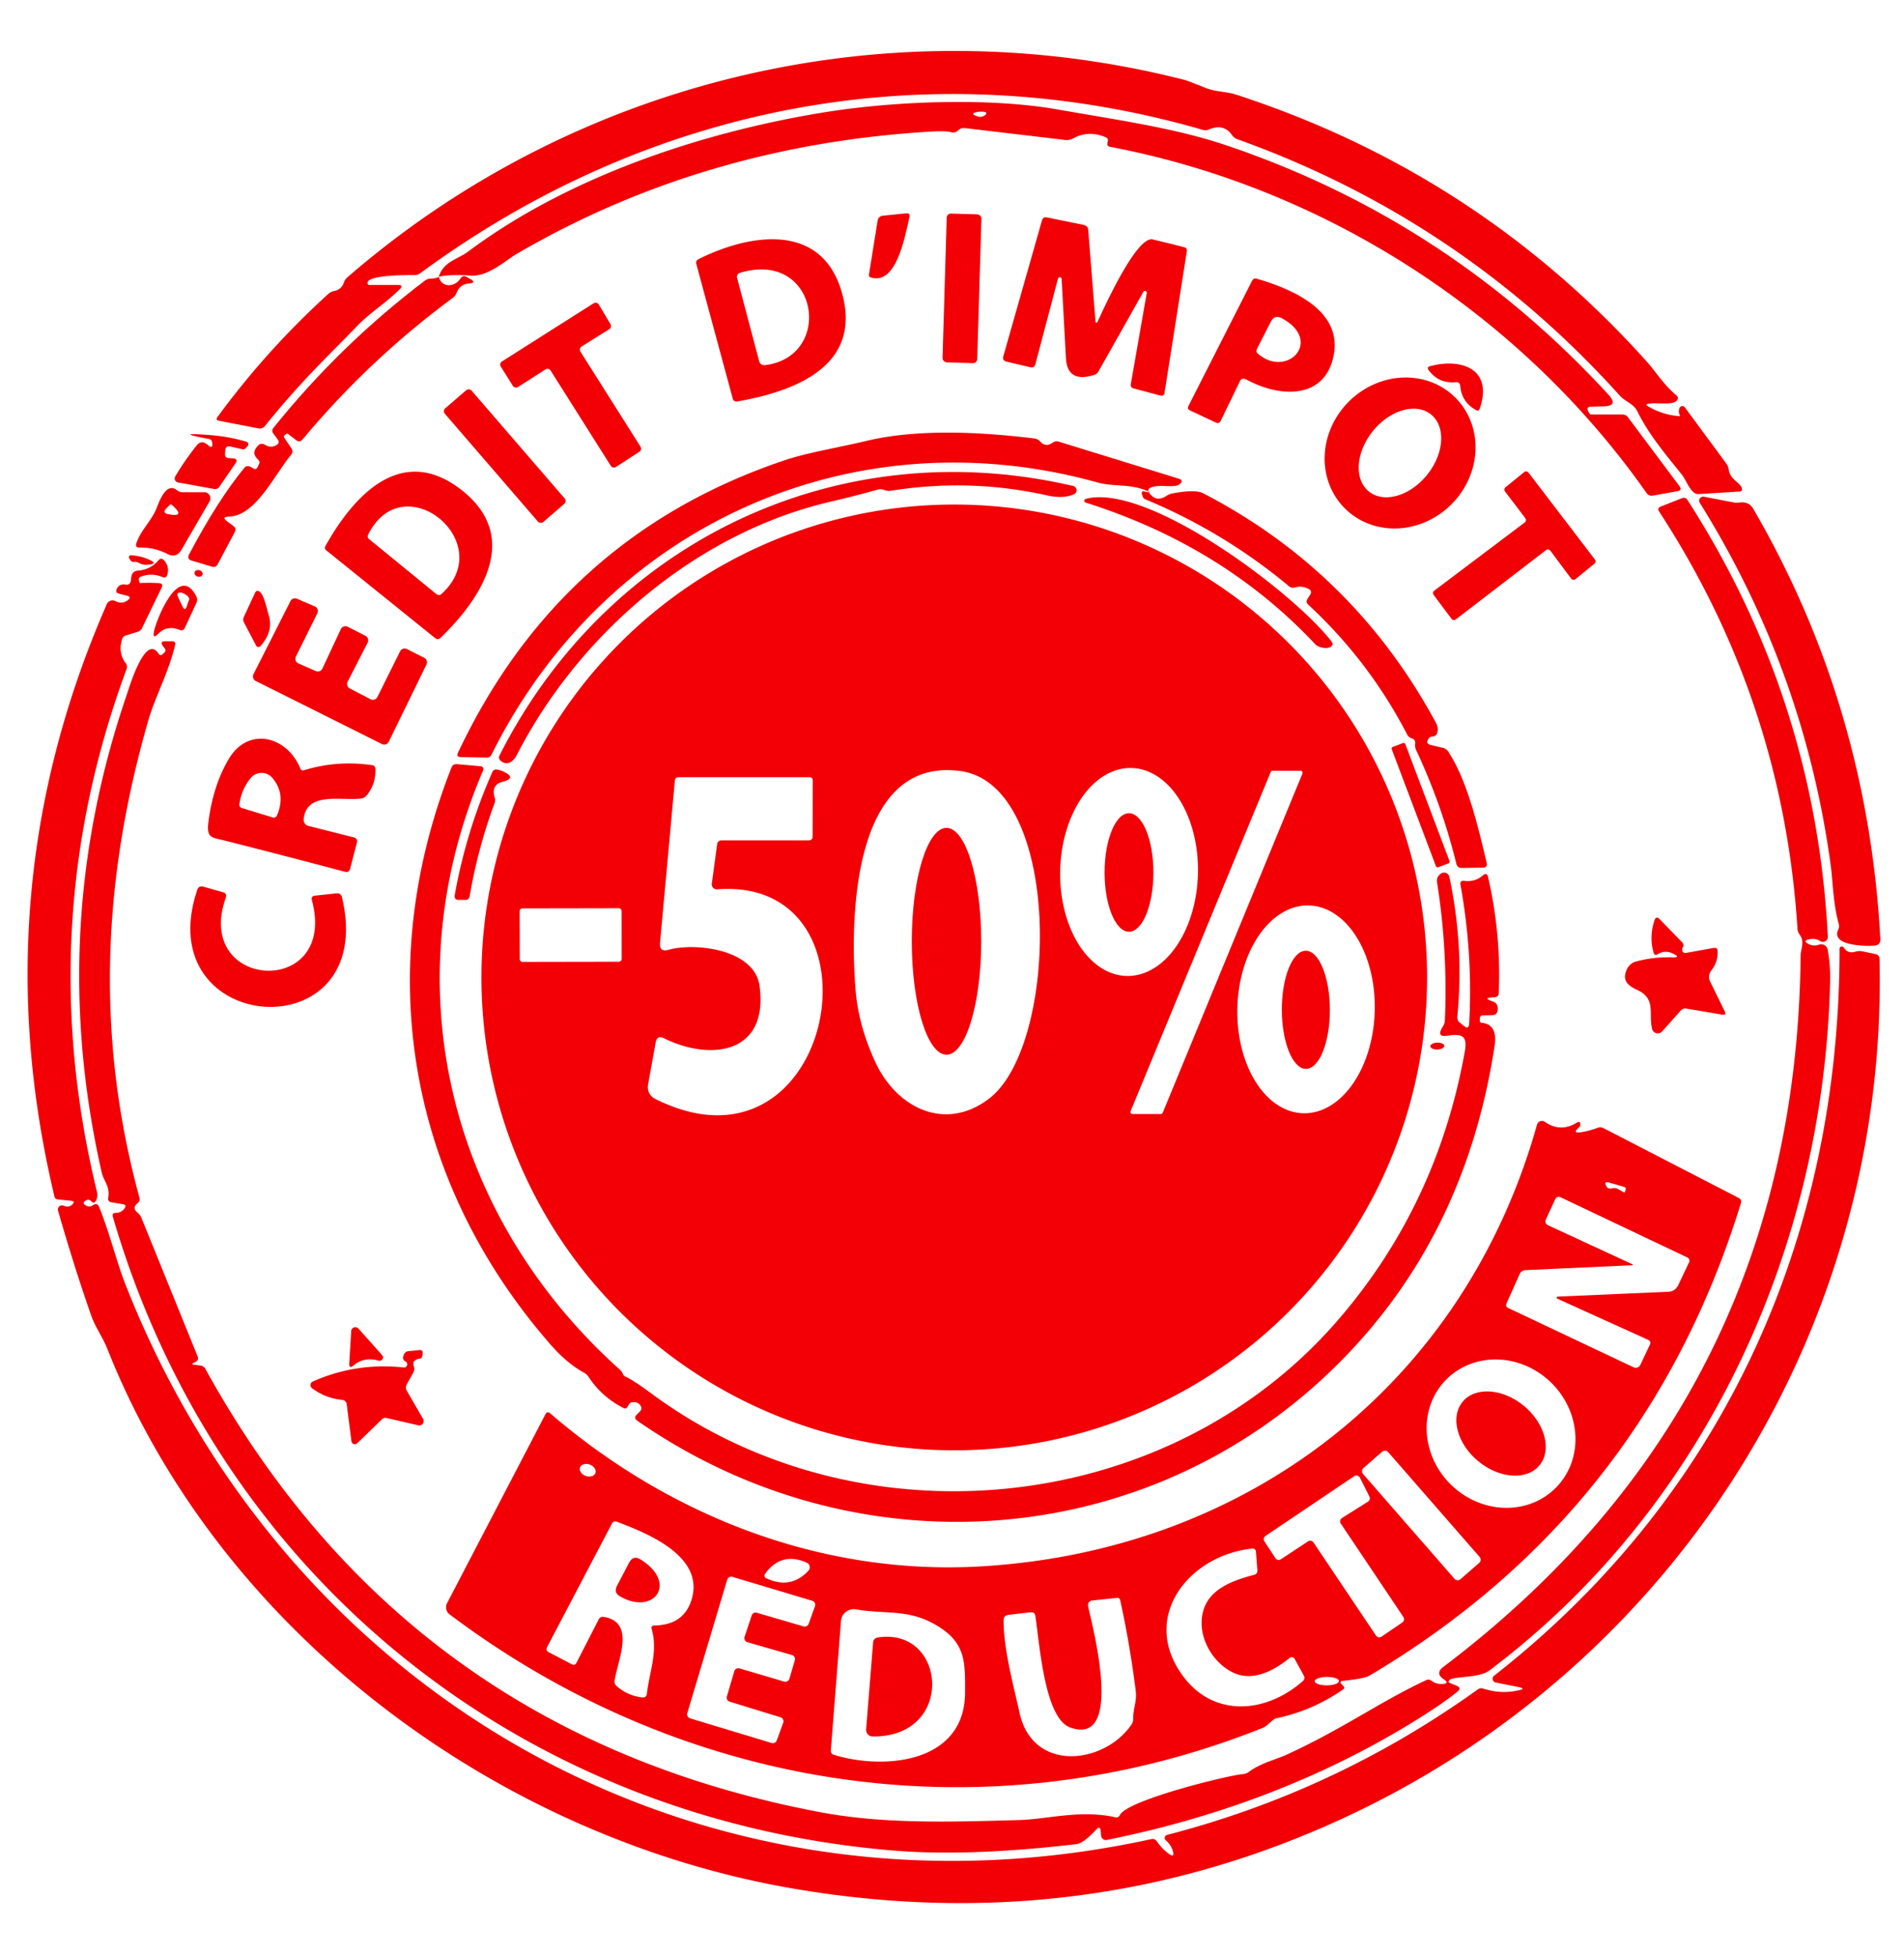
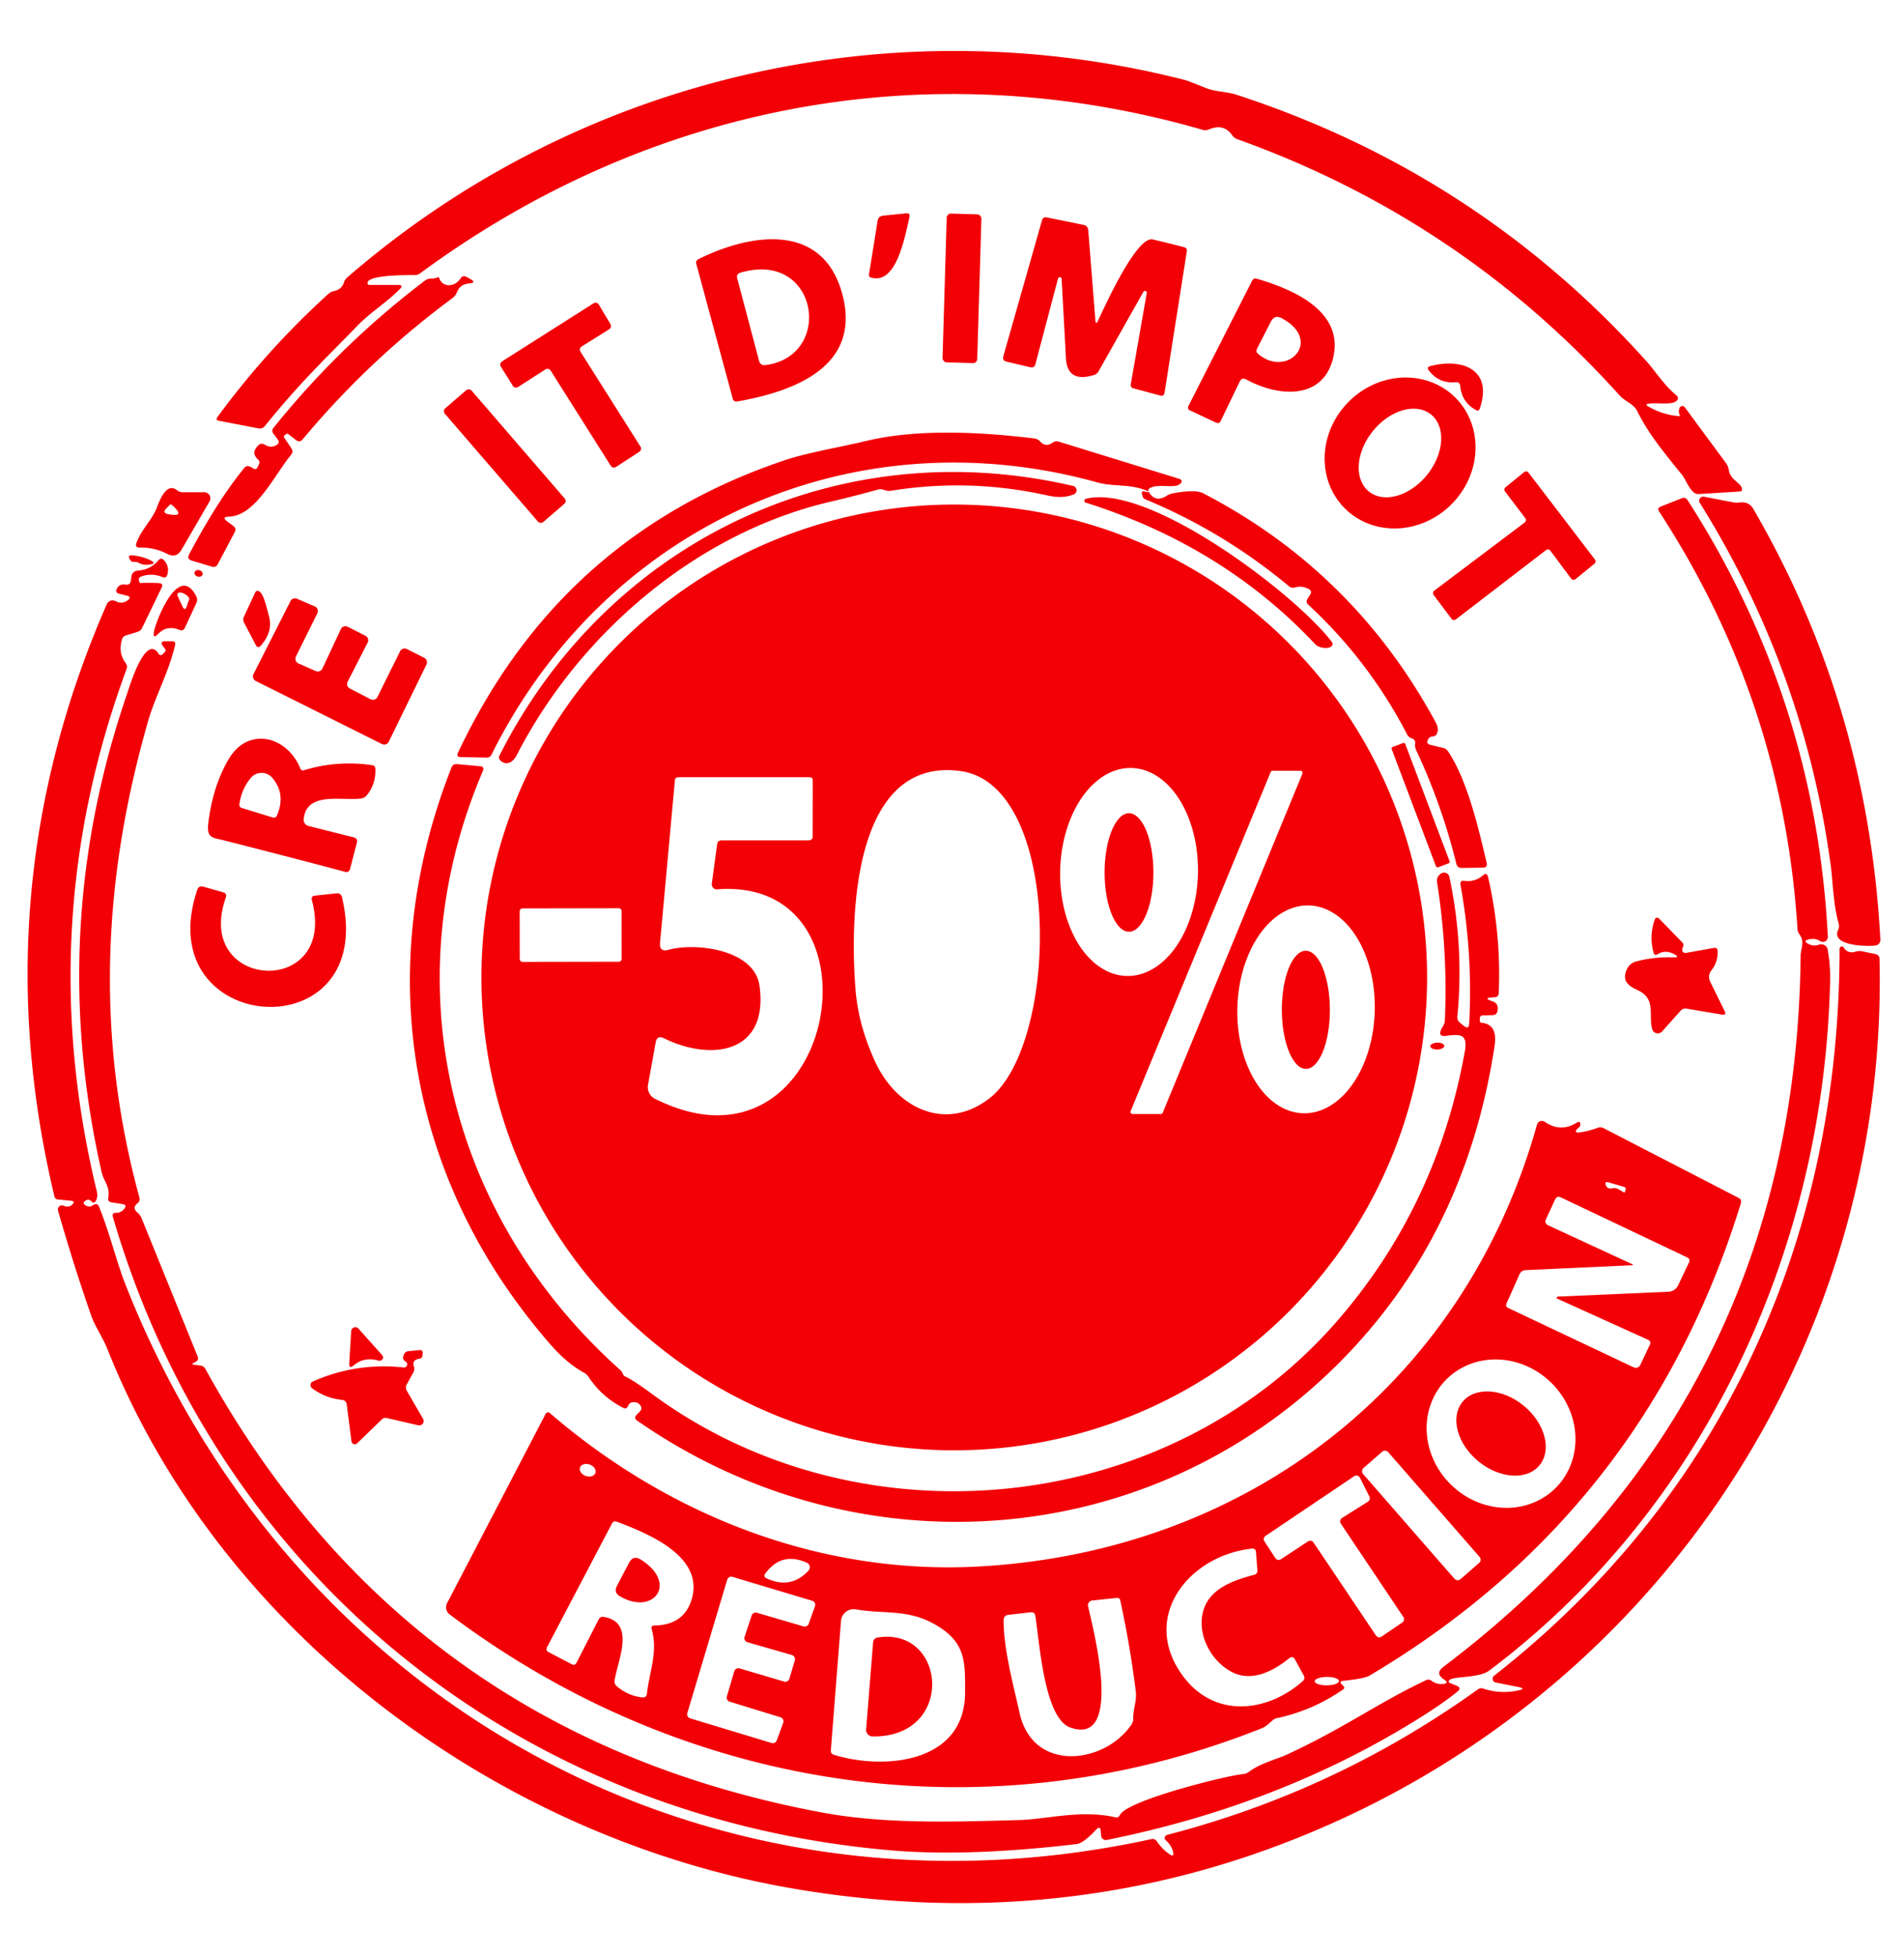
<svg xmlns="http://www.w3.org/2000/svg" version="1.1" viewBox="0 0 294 302">
  <path fill="#f20006" d="   M 259.27 63.81   Q 259.18 63.55 259.31 63.06   A 0.48 0.48 0.0 0 1 260.16 62.89   L 266.53 71.53   Q 266.85 71.96 266.93 72.49   C 267.17 74.16 268.83 74.51 268.98 75.46   Q 269.05 75.86 268.64 75.89   L 262.32 76.28   Q 261.86 76.31 261.52 76.01   C 260.69 75.29 260.28 74.01 259.69 73.27   C 257.22 70.20 254.56 67.06 252.83 63.51   C 252.26 62.33 250.96 62.02 250.12 61.09   Q 225.64 33.89 191.08 21.50   Q 190.56 21.32 190.24 20.86   Q 188.97 19.03 186.69 19.98   Q 186.20 20.19 185.69 20.04   C 143.35 7.83 100.26 16.15 64.91 42.17   Q 64.50 42.48 63.99 42.47   C 63.01 42.47 56.74 42.42 56.75 43.68   Q 56.75 44.00 57.07 44.00   L 61.47 44.00   Q 62.36 44.00 61.74 44.63   C 59.61 46.79 57.19 48.20 55.04 50.44   C 50.86 54.80 46.60 58.70 40.91 65.77   Q 40.51 66.26 39.90 66.14   L 33.79 64.96   Q 33.24 64.86 33.57 64.40   Q 41.18 54.01 50.72 45.36   Q 51.08 45.04 51.55 44.94   Q 52.73 44.72 53.09 43.65   Q 53.25 43.14 53.66 42.80   C 89.13 12.06 137.46 0.70 182.99 12.36   Q 183.35 12.45 186.23 13.60   C 187.72 14.19 189.38 14.13 190.87 14.61   Q 228.18 26.75 254.30 55.85   C 255.53 57.22 256.98 59.49 258.83 61.02   Q 259.31 61.41 258.90 61.87   C 258.25 62.61 255.67 62.10 254.50 62.34   Q 253.99 62.45 254.44 62.71   Q 256.70 64.07 259.38 64.26   Q 259.43 64.26 259.27 63.81   Z" />
-   <path fill="#f20006" d="   M 67.75 42.75   C 68.44 40.38 70.79 39.97 72.21 38.90   C 87.79 27.22 108.64 20.32 127.55 17.30   C 138.48 15.56 153.03 15.08 163.31 16.90   C 172.01 18.45 181.11 19.68 189.12 22.36   Q 223.49 33.88 248.37 60.94   Q 249.98 62.69 247.60 62.74   L 245.73 62.78   Q 244.82 62.80 245.28 63.58   L 245.42 63.81   Q 245.53 64.00 245.75 64.00   L 250.53 64.00   Q 251.06 64.00 251.38 64.43   L 259.32 75.05   Q 259.81 75.70 259.01 75.84   L 255.23 76.52   Q 254.61 76.63 254.24 76.11   C 234.85 48.49 204.55 28.95 171.36 22.66   Q 170.95 22.58 171.00 22.16   L 171.06 21.73   Q 171.11 21.36 170.77 21.21   Q 168.09 20.05 165.68 21.38   Q 165.13 21.68 164.49 21.61   L 148.94 19.77   Q 148.46 19.72 148.09 20.02   L 147.84 20.22   Q 147.43 20.56 146.92 20.42   Q 146.01 20.18 143.82 20.31   Q 108.63 22.38 79.82 39.18   C 78.11 40.18 75.39 42.72 72.74 42.55   Q 69.18 42.33 67.75 42.75   Z   M 150.64 17.35   Q 149.92 17.53 150.60 17.84   Q 151.60 18.31 152.23 17.66   A 0.22 0.22 0.0 0 0 152.11 17.29   Q 151.37 17.16 150.64 17.35   Z" />
  <path fill="#f20006" d="   M 136.36 33.30   L 139.92 32.94   Q 140.58 32.87 140.43 33.52   C 139.66 36.91 138.35 44.05 134.46 42.84   Q 134.12 42.74 134.18 42.38   L 135.51 34.10   Q 135.63 33.38 136.36 33.30   Z" />
  <rect fill="#f20006" x="-2.68" y="-11.49" transform="translate(148.54,44.52) rotate(1.7)" width="5.36" height="22.98" rx="0.65" />
  <path fill="#f20006" d="   M 163.37 43.01   L 159.88 56.22   Q 159.71 56.85 159.08 56.70   L 155.43 55.84   Q 154.74 55.68 154.93 54.99   L 160.89 34.04   Q 161.06 33.45 161.66 33.57   L 167.31 34.72   Q 167.99 34.86 168.04 35.55   L 169.16 49.70   A 0.15 0.15 0.0 0 0 169.44 49.75   C 170.51 47.45 175.50 36.40 177.99 36.97   Q 180.44 37.54 182.85 38.17   Q 183.34 38.30 183.26 38.80   L 179.82 60.64   Q 179.73 61.22 179.16 61.07   L 175.04 59.97   Q 174.52 59.83 174.61 59.30   L 177.07 45.25   A 0.28 0.28 0.0 0 0 176.55 45.06   L 169.63 57.33   Q 169.39 57.76 168.92 57.90   Q 164.80 59.17 164.59 55.28   Q 164.26 49.18 163.93 43.07   A 0.29 0.28 50.9 0 0 163.37 43.01   Z" />
  <path fill="#f20006" d="   M 107.86 40.01   C 115.24 36.31 126.82 33.94 130.00 45.19   C 133.24 56.66 122.46 60.47 113.82 61.99   A 0.58 0.58 0.0 0 1 113.15 61.57   L 107.52 40.76   Q 107.39 40.25 107.86 40.01   Z   M 118.10 56.38   C 128.86 55.11 126.40 38.48 114.27 42.12   A 0.66 0.65 -15.8 0 0 113.82 42.92   L 117.23 55.79   A 0.81 0.80 -10.8 0 0 118.10 56.38   Z" />
  <path fill="#f20006" d="   M 67.75 42.75   C 68.21 44.46 70.21 44.40 71.12 42.98   Q 71.46 42.45 72.02 42.75   L 72.55 43.04   Q 73.72 43.66 72.40 43.77   Q 71.02 43.88 70.55 45.13   Q 70.36 45.66 69.91 45.99   Q 57.00 55.52 46.72 67.85   Q 46.27 68.38 45.73 67.96   L 44.53 67.03   Q 44.35 66.89 44.17 67.03   L 43.97 67.18   Q 43.73 67.35 43.90 67.59   L 44.98 69.20   Q 45.35 69.74 44.93 70.24   C 42.38 73.29 39.52 79.65 35.33 79.77   Q 34.14 79.80 35.09 80.51   L 36.02 81.20   Q 36.55 81.59 36.24 82.17   L 33.62 87.12   Q 33.33 87.67 32.73 87.49   L 29.61 86.56   Q 28.81 86.33 29.20 85.59   Q 33.58 77.30 37.73 72.23   Q 38.18 71.67 39.06 72.29   Q 39.55 72.62 39.79 72.09   L 40.01 71.63   Q 40.18 71.26 39.88 70.99   Q 38.69 69.94 39.85 68.79   Q 40.33 68.31 40.90 68.67   Q 41.82 69.23 42.66 68.74   Q 43.29 68.39 42.86 67.81   L 42.21 66.95   Q 41.87 66.49 42.23 66.05   Q 52.53 53.23 65.63 43.31   Q 66.04 43.01 66.54 43.01   Q 67.20 43.03 67.75 42.75   Z" />
  <path fill="#f20006" d="   M 191.43 58.91   L 188.49 64.99   Q 188.25 65.48 187.76 65.25   L 183.77 63.38   Q 183.27 63.15 183.52 62.66   L 193.34 43.34   Q 193.57 42.89 194.05 43.03   C 199.96 44.74 207.75 48.24 205.79 55.52   C 204.14 61.65 197.57 61.37 192.42 58.59   Q 191.75 58.22 191.43 58.91   Z   M 197.94 49.14   Q 196.82 48.53 196.23 49.67   L 194.09 53.86   Q 193.86 54.30 194.24 54.62   C 198.77 58.50 204.36 52.60 197.94 49.14   Z" />
  <path fill="#f20006" d="   M 84.22 57.04   L 79.99 59.75   A 0.58 0.58 0.0 0 1 79.19 59.57   L 77.33 56.60   A 0.58 0.58 0.0 0 1 77.52 55.80   L 91.65 46.83   A 0.58 0.58 0.0 0 1 92.46 47.02   L 94.26 50.04   A 0.58 0.58 0.0 0 1 94.07 50.83   L 89.81 53.50   A 0.58 0.58 0.0 0 0 89.63 54.30   L 98.90 68.96   A 0.58 0.58 0.0 0 1 98.73 69.75   L 95.11 72.10   A 0.58 0.58 0.0 0 1 94.31 71.92   L 85.02 57.21   A 0.58 0.58 0.0 0 0 84.22 57.04   Z" />
  <path fill="#f20006" d="   M 220.86 56.52   C 225.77 55.24 230.59 57.03 228.49 63.10   Q 228.33 63.55 227.92 63.32   Q 225.70 62.11 225.47 59.57   Q 225.41 58.95 224.79 59.01   Q 222.19 59.26 220.62 57.19   Q 220.24 56.68 220.86 56.52   Z" />
  <path fill="#f20006" d="   M 207.663 78.497   A 12.08 11.21 134.9 0 1 208.25 62.027   A 12.08 11.21 134.9 0 1 224.717 61.383   A 12.08 11.21 134.9 0 1 224.131 77.853   A 12.08 11.21 134.9 0 1 207.663 78.497   Z   M 211.372 75.886   A 7.64 5.38 128.9 0 0 220.357 73.318   A 7.64 5.38 128.9 0 0 220.968 63.994   A 7.64 5.38 128.9 0 0 211.983 66.562   A 7.64 5.38 128.9 0 0 211.372 75.886   Z" />
  <rect fill="#f20006" x="-2.73" y="-11.59" transform="translate(77.94,70.42) rotate(-40.8)" width="5.46" height="23.18" rx="0.58" />
  <path fill="#f20006" d="   M 176.80 75.66   C 174.34 74.70 171.84 75.15 169.50 74.50   C 131.48 63.91 93.43 81.28 75.90 116.50   Q 75.67 116.98 75.14 116.97   L 71.13 116.89   Q 70.41 116.88 70.72 116.22   Q 86.46 82.80 121.01 71.11   C 124.70 69.86 129.45 69.11 133.71 68.09   C 141.73 66.16 151.58 66.70 159.73 67.70   Q 160.25 67.77 160.61 68.16   Q 161.47 69.12 162.57 68.33   Q 163.00 68.03 163.49 68.19   L 182.00 73.90   Q 182.83 74.16 182.18 74.74   C 181.39 75.45 178.88 74.65 177.60 75.33   Q 177.11 75.58 177.42 76.04   Q 178.48 77.62 180.10 76.57   Q 180.54 76.28 181.06 76.18   Q 184.55 75.52 185.78 76.16   Q 209.08 88.23 221.71 111.57   Q 222.20 112.48 221.89 113.24   Q 221.72 113.67 221.25 113.70   Q 220.75 113.73 220.52 114.14   Q 220.13 114.82 220.90 115.01   L 222.84 115.48   Q 223.33 115.60 223.61 116.02   C 226.63 120.58 228.30 127.92 229.56 133.22   Q 229.73 133.94 228.99 133.96   L 225.73 134.01   Q 225.03 134.02 224.87 133.34   Q 222.64 124.27 218.67 115.81   Q 218.45 115.34 218.52 114.83   Q 218.60 114.20 217.97 113.99   Q 217.51 113.84 217.29 113.42   Q 211.40 102.05 202.01 93.36   Q 201.57 92.95 201.90 92.44   L 202.29 91.84   Q 202.68 91.24 202.04 90.92   Q 201.01 90.39 199.95 90.70   Q 199.44 90.85 199.03 90.51   Q 188.94 82.10 176.82 77.08   A 0.69 0.69 0.0 0 1 176.45 76.68   Q 176.11 75.74 176.61 75.86   Q 178.36 76.26 176.80 75.66   Z" />
-   <path fill="#f20006" d="   M 34.79 69.51   L 34.75 70.07   Q 34.71 70.68 35.32 70.72   L 35.97 70.77   Q 36.84 70.84 36.35 71.56   L 33.89 75.13   Q 33.58 75.59 33.02 75.49   L 27.48 74.49   A 0.62 0.62 0.0 0 1 27.06 73.56   Q 28.48 71.14 30.37 68.77   Q 31.11 67.83 32.11 68.72   Q 32.90 69.42 32.77 68.37   Q 32.71 67.85 32.24 67.77   Q 26.45 66.70 32.51 67.18   Q 35.24 67.39 37.87 68.15   Q 38.73 68.40 38.09 69.03   L 37.91 69.22   Q 37.70 69.43 37.41 69.36   L 35.57 68.94   Q 34.85 68.77 34.79 69.51   Z" />
-   <path fill="#f20006" d="   M 71.31 75.69   C 80.45 82.89 74.50 92.21 68.03 98.48   Q 67.63 98.87 67.19 98.52   L 50.34 84.94   A 0.47 0.47 0.0 0 1 50.23 84.34   C 54.47 76.73 61.91 68.28 71.31 75.69   Z   M 68.20 91.68   C 76.97 83.68 62.25 71.69 56.85 82.54   Q 56.65 82.95 57.00 83.24   L 67.35 91.70   Q 67.78 92.06 68.20 91.68   Z" />
  <path fill="#f20006" d="   M 235.53 80.01   L 232.39 75.88   A 0.47 0.47 0.0 0 1 232.47 75.23   L 235.35 72.89   A 0.47 0.47 0.0 0 1 236.02 72.97   L 246.27 86.38   A 0.47 0.47 0.0 0 1 246.20 87.03   L 243.27 89.42   A 0.47 0.47 0.0 0 1 242.60 89.33   L 239.39 85.02   A 0.47 0.47 0.0 0 0 238.73 84.93   L 224.80 95.63   A 0.47 0.47 0.0 0 1 224.13 95.54   L 221.37 91.86   A 0.47 0.47 0.0 0 1 221.46 91.20   L 235.43 80.67   A 0.47 0.47 0.0 0 0 235.53 80.01   Z" />
  <path fill="#f20006" d="   M 77.14 116.62   C 93.88 83.53 129.41 66.57 165.70 75.03   A 0.68 0.68 0.0 0 1 165.80 76.33   C 164.55 76.84 163.20 76.82 161.75 76.50   Q 149.72 73.81 137.51 75.78   Q 137.09 75.85 136.49 75.63   Q 136.03 75.46 135.55 75.59   Q 131.89 76.61 128.20 77.47   C 107.46 82.31 89.32 97.97 79.76 116.65   C 79.24 117.65 78.22 118.28 77.30 117.45   Q 76.90 117.09 77.14 116.62   Z" />
  <path fill="#f20006" d="   M 28.03 84.87   Q 27.23 86.25 25.81 85.51   Q 23.84 84.50 21.58 84.54   Q 20.79 84.56 21.07 83.82   C 21.84 81.70 23.47 80.33 24.22 78.36   C 24.68 77.17 25.72 74.42 27.32 75.68   Q 27.72 76.00 28.23 76.00   L 31.55 76.00   A 0.94 0.94 0.0 0 1 32.36 77.41   L 28.03 84.87   Z   M 25.96 79.38   Q 28.80 79.94 26.53 77.95   Q 26.37 77.81 26.21 77.96   L 25.69 78.49   Q 24.99 79.19 25.96 79.38   Z" />
  <path fill="#f20006" d="   M 167.66 77.02   C 177.26 74.51 199.81 91.52 205.61 99.05   Q 205.99 99.55 205.46 99.88   C 204.91 100.22 203.61 100.02 203.09 99.47   Q 188.86 84.30 167.64 77.60   A 0.30 0.30 0.0 0 1 167.66 77.02   Z" />
  <path fill="#f20006" d="   M 268.55 77.59   Q 270.04 77.39 270.71 78.54   Q 288.42 108.96 290.35 145.07   A 0.88 0.86 84.6 0 1 289.61 145.98   C 288.44 146.14 282.63 146.11 283.84 143.55   Q 284.05 143.10 283.92 142.63   C 283.06 139.62 283.00 135.91 282.69 133.65   Q 278.61 103.51 262.46 77.62   A 0.62 0.62 0.0 0 1 263.10 76.69   L 267.63 77.56   Q 268.09 77.65 268.55 77.59   Z" />
  <path fill="#f20006" d="   M 29.90 210.70   L 30.97 210.84   Q 31.46 210.91 31.71 211.35   Q 62.85 267.77 126.70 279.80   C 136.64 281.68 147.24 281.28 157.30 281.01   C 161.75 280.89 166.84 279.37 172.22 280.58   Q 172.70 280.69 172.92 280.24   C 174.07 277.89 189.99 274.02 191.89 273.92   Q 192.40 273.89 192.82 273.58   C 194.66 272.20 197.17 271.62 198.75 270.88   C 207.64 266.77 212.92 262.83 220.21 259.41   Q 220.64 259.21 221.02 259.49   Q 221.80 260.07 222.75 260.00   Q 223.90 259.92 222.94 259.28   Q 221.56 258.36 222.86 257.37   Q 277.33 216.18 278.04 147.52   C 278.05 146.51 278.71 145.41 277.89 144.31   Q 277.58 143.89 277.55 143.37   Q 275.32 108.31 256.19 78.98   Q 255.84 78.44 256.44 78.21   L 259.68 76.93   Q 260.25 76.70 260.58 77.22   Q 280.37 107.98 282.24 144.62   A 0.77 0.76 -74.9 0 1 281.06 145.30   Q 280.24 144.77 279.20 145.06   Q 278.44 145.27 279.12 145.67   Q 279.99 146.18 280.85 145.86   A 1.02 1.02 0.0 0 1 282.22 146.64   Q 282.65 149.12 282.59 151.51   C 281.63 193.18 263.02 233.08 229.94 257.94   C 228.33 259.14 224.27 258.76 223.78 259.43   Q 223.57 259.71 223.90 259.85   L 224.93 260.28   Q 225.73 260.61 225.06 261.16   Q 222.51 263.26 217.54 266.27   Q 196.72 278.88 170.91 284.08   A 0.75 0.74 81.8 0 1 170.02 283.41   L 169.97 282.74   Q 169.90 281.80 169.26 282.49   Q 167.28 284.60 166.24 284.72   Q 149.64 286.67 138.01 285.72   C 80.45 280.97 33.60 243.36 17.43 187.88   Q 17.25 187.26 17.89 187.26   Q 18.74 187.26 19.24 186.56   Q 19.61 186.02 18.97 185.92   L 17.20 185.63   Q 16.62 185.53 16.71 184.95   C 17.02 183.13 16.02 182.39 15.71 181.04   Q 7.15 143.43 19.64 107.06   C 20.00 106.01 22.45 97.78 24.48 100.92   Q 24.77 101.36 25.13 100.99   Q 25.28 100.84 25.43 100.69   Q 25.68 100.45 25.47 100.17   L 25.17 99.76   Q 24.61 99.00 25.55 99.00   L 26.55 99.00   Q 27.18 99.00 27.03 99.62   C 26.08 103.71 23.93 107.67 22.92 111.16   C 15.85 135.66 14.71 159.95 21.53 184.91   Q 21.67 185.43 21.24 185.77   Q 20.34 186.48 21.22 187.21   Q 21.65 187.56 21.86 188.08   L 30.51 209.41   Q 30.74 209.98 30.20 210.27   L 29.85 210.45   Q 29.50 210.64 29.90 210.70   Z" />
  <path fill="#f20006" d="   M 220.36 150.91   A 73.01 73.01 0.0 0 1 147.35 223.92   A 73.01 73.01 0.0 0 1 74.34 150.91   A 73.01 73.01 0.0 0 1 147.35 77.90   A 73.01 73.01 0.0 0 1 220.36 150.91   Z   M 152.78 169.58   C 163.57 161.22 164.13 121.13 148.25 119.04   C 131.20 116.79 131.27 143.09 132.13 153.07   Q 132.60 158.47 135.19 164.04   C 138.49 171.11 146.01 174.81 152.78 169.58   Z   M 173.976 150.686   A 16.06 10.64 91.3 0 0 184.977 134.871   A 16.06 10.64 91.3 0 0 174.704 118.574   A 16.06 10.64 91.3 0 0 163.703 134.389   A 16.06 10.64 91.3 0 0 173.976 150.686   Z   M 196.50 119.00   A 0.32 0.32 0.0 0 0 196.21 119.20   L 174.58 171.56   A 0.32 0.32 0.0 0 0 174.88 172.00   L 179.25 172.00   A 0.32 0.32 0.0 0 0 179.54 171.80   L 201.11 119.44   A 0.32 0.32 0.0 0 0 200.81 119.00   L 196.50 119.00   Z   M 117.28 152.21   C 118.72 162.79 109.65 163.83 102.54 160.31   Q 101.45 159.77 101.24 160.97   L 100.06 167.50   A 2.02 2.01 -71.8 0 0 101.14 169.65   C 129.09 183.65 137.56 135.25 110.74 137.31   A 0.78 0.77 -88.8 0 1 109.91 136.44   L 110.73 130.37   Q 110.81 129.75 111.43 129.75   L 124.84 129.75   Q 125.49 129.75 125.49 129.10   L 125.50 120.50   Q 125.50 120.00 125.00 120.00   L 104.75 120.00   Q 104.26 120.00 104.21 120.49   L 101.92 145.53   Q 101.78 147.06 103.25 146.64   C 107.35 145.50 116.51 146.55 117.28 152.21   Z   M 95.984 140.666   A 0.44 0.44 0.0 0 0 95.543 140.227   L 80.683 140.253   A 0.44 0.44 0.0 0 0 80.244 140.694   L 80.257 148.074   A 0.44 0.44 0.0 0 0 80.697 148.513   L 95.557 148.487   A 0.44 0.44 0.0 0 0 95.996 148.046   L 95.984 140.666   Z   M 201.222 171.884   A 16.05 10.61 91.6 0 0 212.276 156.136   A 16.05 10.61 91.6 0 0 202.118 139.796   A 16.05 10.61 91.6 0 0 191.064 155.544   A 16.05 10.61 91.6 0 0 201.222 171.884   Z" />
  <path fill="#f20006" d="   M 20.72 86.76   Q 20.30 86.83 20.04 86.36   Q 19.65 85.68 20.43 85.74   Q 21.60 85.83 22.70 86.27   Q 24.76 87.08 22.68 87.20   Q 22.00 87.24 21.33 86.86   Q 21.04 86.70 20.72 86.76   Z" />
  <path fill="#f20006" d="   M 10.96 185.39   L 8.93 185.19   Q 8.51 185.15 8.41 184.74   Q -2.86 137.56 16.49 93.28   A 0.98 0.97 25.7 0 1 17.84 92.81   Q 18.85 93.35 19.74 92.66   Q 20.38 92.17 19.59 91.97   L 18.44 91.68   Q 17.69 91.49 18.08 90.83   Q 18.49 90.12 19.36 90.26   Q 20.11 90.38 20.21 89.63   L 20.28 89.08   Q 20.40 88.17 21.31 88.10   Q 23.25 87.95 24.48 86.50   Q 24.87 86.04 25.29 86.47   Q 26.21 87.44 25.84 88.72   Q 25.66 89.33 25.07 89.09   Q 23.43 88.42 21.81 89.01   Q 21.30 89.20 21.48 89.71   Q 21.53 89.85 21.58 90.00   Q 21.59 90.02 21.62 90.02   Q 23.08 89.95 24.53 90.03   Q 25.28 90.08 24.95 90.75   L 21.95 96.94   Q 21.72 97.41 21.22 97.56   L 19.45 98.10   Q 18.98 98.24 18.84 98.72   Q 18.22 100.83 19.40 102.37   Q 19.73 102.80 19.54 103.31   Q 4.97 142.79 14.96 183.98   Q 15.15 184.78 14.80 185.40   Q 14.51 185.91 14.11 185.48   Q 13.71 185.04 13.18 185.40   Q 12.66 185.75 13.19 186.08   Q 13.79 186.47 14.39 186.06   Q 15.02 185.64 15.30 186.34   C 16.89 190.22 18.03 194.90 19.31 198.16   C 44.68 262.81 109.20 298.92 177.78 283.95   Q 178.31 283.84 178.62 284.28   Q 179.41 285.44 180.49 286.22   Q 181.42 286.89 181.10 285.79   Q 180.82 284.82 180.02 284.15   A 0.49 0.49 0.0 0 1 180.21 283.30   Q 206.30 276.55 228.19 260.84   Q 228.58 260.56 229.03 260.71   Q 231.73 261.60 234.49 260.98   Q 235.70 260.71 234.48 260.47   L 230.95 259.77   A 0.59 0.59 0.0 0 1 230.70 258.73   C 265.99 231.12 284.05 191.31 284.05 146.48   A 0.35 0.35 0.0 0 1 284.70 146.30   Q 285.32 147.30 286.51 146.93   Q 287.04 146.77 287.58 146.88   L 289.57 147.30   Q 290.21 147.43 290.22 148.08   C 291.55 204.98 258.85 257.00 207.33 280.76   Q 167.51 299.13 123.02 291.68   C 77.02 283.97 33.98 252.10 16.56 208.23   C 15.84 206.41 14.70 204.89 14.08 203.11   Q 11.42 195.50 8.96 186.92   A 0.64 0.64 0.0 0 1 9.84 186.16   Q 10.62 186.50 11.17 185.96   Q 11.68 185.46 10.96 185.39   Z" />
  <ellipse fill="#f20006" cx="0.00" cy="0.00" transform="translate(30.66,88.53) rotate(15.6)" rx="0.64" ry="0.51" />
  <path fill="#f20006" d="   M 23.77 97.53   C 24.05 95.95 27.56 86.76 30.31 92.06   Q 30.57 92.57 30.33 93.09   L 28.54 96.94   Q 28.28 97.48 27.73 97.25   Q 25.77 96.46 24.42 97.87   Q 23.55 98.77 23.77 97.53   Z   M 29.16 92.72   C 29.50 92.19 28.36 91.51 27.90 91.49   Q 27.17 91.46 27.48 92.13   L 28.16 93.60   Q 28.57 94.48 28.86 93.56   L 29.05 92.96   Q 29.09 92.83 29.16 92.72   Z" />
  <path fill="#f20006" d="   M 40.12 91.38   C 40.79 91.90 41.22 94.09 41.50 95.01   Q 42.25 97.51 40.19 99.78   A 0.39 0.39 0.0 0 1 39.56 99.70   L 37.68 96.12   Q 37.45 95.68 37.66 95.23   L 39.36 91.57   Q 39.62 90.99 40.12 91.38   Z" />
  <path fill="#f20006" d="   M 54.02 106.30   L 57.22 107.96   A 0.78 0.78 0.0 0 0 58.27 107.62   L 61.78 100.56   A 0.78 0.78 0.0 0 1 62.83 100.21   L 65.50 101.56   A 0.78 0.78 0.0 0 1 65.85 102.60   L 60.03 114.52   A 0.78 0.78 0.0 0 1 58.98 114.88   L 39.49 105.14   A 0.78 0.78 0.0 0 1 39.14 104.09   L 44.85 92.81   A 0.78 0.78 0.0 0 1 45.85 92.44   L 48.61 93.63   A 0.78 0.78 0.0 0 1 49.00 94.70   L 45.69 101.37   A 0.78 0.78 0.0 0 0 46.08 102.43   L 48.76 103.61   A 0.78 0.78 0.0 0 0 49.78 103.23   L 52.63 97.13   A 0.78 0.78 0.0 0 1 53.69 96.77   L 56.44 98.17   A 0.78 0.78 0.0 0 1 56.77 99.22   L 53.68 105.25   A 0.78 0.78 0.0 0 0 54.02 106.30   Z" />
  <path fill="#f20006" d="   M 46.95 118.92   Q 52.07 117.35 57.46 118.14   Q 57.95 118.21 57.96 118.70   Q 58.06 121.04 56.63 122.80   Q 56.28 123.22 55.73 123.29   C 52.72 123.67 47.31 122.15 46.89 126.49   A 0.97 0.97 0.0 0 0 47.62 127.52   L 54.60 129.28   Q 55.28 129.45 55.10 130.13   L 54.06 134.14   Q 53.90 134.77 53.27 134.60   Q 43.99 132.14 34.74 129.79   C 32.75 129.28 31.84 129.50 32.19 126.86   Q 32.92 121.20 35.35 117.14   C 38.33 112.16 44.30 113.61 46.37 118.64   Q 46.54 119.05 46.95 118.92   Z   M 42.06 120.11   A 2.17 2.17 0.0 0 0 38.71 120.13   Q 37.28 121.88 36.97 124.14   Q 36.90 124.62 37.37 124.76   L 42.10 126.21   Q 42.56 126.35 42.76 125.91   Q 44.18 122.63 42.06 120.11   Z" />
  <rect fill="#f20006" x="-1.12" y="-9.93" transform="translate(219.36,124.31) rotate(-20.7)" width="2.24" height="19.86" rx="0.26" />
  <path fill="#f20006" d="   M 230.48 154.61   Q 231.43 154.93 231.24 156.05   Q 231.13 156.71 230.47 156.73   L 229.00 156.77   Q 228.49 156.78 228.50 157.29   Q 228.50 157.42 228.50 157.56   Q 228.49 157.89 228.82 157.92   Q 231.29 158.17 230.78 161.49   Q 226.30 190.93 206.66 210.53   C 177.32 239.82 132.10 242.81 98.39 219.34   Q 97.81 218.94 98.30 218.44   L 98.83 217.89   Q 99.20 217.50 98.92 217.05   Q 98.47 216.34 97.57 216.52   Q 97.26 216.59 97.10 216.86   L 96.88 217.23   Q 96.67 217.58 96.30 217.40   Q 92.92 215.69 90.88 212.58   Q 90.62 212.18 90.20 211.95   Q 87.56 210.52 84.96 207.54   C 62.85 182.15 57.47 149.64 69.71 118.51   Q 69.94 117.93 70.57 117.98   L 74.12 118.30   Q 74.84 118.36 74.56 119.04   C 60.48 152.05 69.26 187.79 95.79 211.54   C 96.06 211.79 96.10 211.98 96.27 212.30   Q 96.35 212.44 96.49 212.50   Q 97.80 213.10 100.58 215.15   C 132.54 238.80 180.02 234.32 206.40 204.04   Q 221.88 186.27 226.18 162.37   C 226.65 159.76 225.64 159.60 223.41 159.92   Q 221.90 160.14 222.61 158.80   C 222.89 158.26 223.08 158.18 223.11 157.44   Q 223.56 146.76 221.90 136.23   C 221.80 135.64 222.04 135.20 222.50 134.88   A 0.83 0.83 0.0 0 1 223.80 135.39   Q 226.08 146.08 225.03 156.98   Q 224.98 157.53 225.40 157.88   L 226.03 158.39   Q 226.81 159.02 226.86 158.02   Q 227.44 147.26 225.52 136.63   Q 225.39 135.90 226.13 136.00   Q 227.76 136.21 228.95 135.17   Q 229.59 134.61 229.78 135.43   Q 231.81 144.27 231.42 153.35   Q 231.39 153.92 230.82 153.97   L 230.25 154.01   Q 229.01 154.11 230.48 154.61   Z" />
-   <path fill="#f20006" d="   M 76.66 118.81   Q 77.22 118.88 77.77 119.14   Q 79.84 120.13 77.62 120.70   Q 75.79 121.17 76.39 123.17   Q 76.52 123.60 76.36 124.02   Q 73.78 131.02 72.52 138.37   Q 72.42 138.94 71.85 138.94   L 70.86 138.94   Q 70.08 138.94 70.22 138.17   Q 71.99 128.32 76.04 119.17   A 0.61 0.60 -74.8 0 1 76.66 118.81   Z" />
  <ellipse fill="#f20006" cx="0.00" cy="0.00" transform="translate(174.33,134.71) rotate(90.0)" rx="9.15" ry="3.77" />
-   <ellipse fill="#f20006" cx="0.00" cy="0.00" transform="translate(146.15,145.33) rotate(90.0)" rx="17.51" ry="5.36" />
  <path fill="#f20006" d="   M 34.87 138.57   C 29.78 152.97 52.23 154.17 48.16 138.98   Q 47.99 138.35 48.64 138.28   L 51.95 137.93   Q 52.65 137.86 52.81 138.54   C 58.51 162.52 22.87 160.00 30.45 137.40   Q 30.69 136.70 31.40 136.90   L 34.46 137.77   Q 35.09 137.95 34.87 138.57   Z" />
  <path fill="#f20006" d="   M 260.41 147.11   L 264.60 146.36   Q 265.20 146.25 265.22 146.85   Q 265.29 148.52 264.25 149.84   A 1.61 1.61 0.0 0 0 264.06 151.54   L 266.30 156.10   Q 266.64 156.78 265.89 156.65   L 260.45 155.73   Q 259.88 155.63 259.49 156.07   L 256.65 159.25   A 0.90 0.90 0.0 0 1 255.11 158.87   C 254.52 156.56 255.78 154.20 252.82 152.85   C 251.31 152.16 250.43 151.35 251.21 149.65   A 2.19 2.17 4.8 0 1 252.66 148.44   Q 255.39 147.72 258.30 147.81   Q 259.56 147.84 258.43 147.28   Q 257.12 146.61 256.00 147.31   Q 255.48 147.64 255.32 147.05   Q 254.64 144.59 255.47 142.09   Q 255.72 141.36 256.26 141.91   L 259.75 145.49   Q 260.12 145.87 259.82 146.30   Q 259.75 146.40 259.75 146.55   Q 259.75 147.22 260.41 147.11   Z" />
  <ellipse fill="#f20006" cx="0.00" cy="0.00" transform="translate(201.64,155.91) rotate(89.9)" rx="9.12" ry="3.71" />
  <ellipse fill="#f20006" cx="0.00" cy="0.00" transform="translate(221.94,161.51) rotate(-1.6)" rx="1.08" ry="0.53" />
  <path fill="#f20006" d="   M 207.21 260.09   L 207.43 260.31   Q 207.73 260.61 207.38 260.85   Q 202.67 264.12 197.06 265.30   C 196.48 265.42 195.80 266.45 194.95 266.79   C 152.38 283.79 105.74 276.60 69.42 249.25   A 1.37 1.37 0.0 0 1 69.03 247.53   L 84.26 218.28   A 0.41 0.41 0.0 0 1 84.89 218.16   C 103.32 234.05 126.86 243.29 151.50 241.84   C 192.64 239.42 226.07 213.74 237.33 173.65   A 0.79 0.78 -64.8 0 1 238.54 173.21   Q 240.96 174.88 243.46 173.34   Q 244.06 172.98 244.01 173.68   Q 244.00 173.91 243.81 174.06   Q 242.65 175.07 244.26 174.79   Q 245.49 174.58 246.69 174.13   Q 247.17 173.96 247.62 174.19   L 268.46 184.95   Q 268.98 185.22 268.81 185.78   Q 254.15 233.38 211.48 258.70   Q 210.67 259.18 207.42 259.51   Q 206.71 259.58 207.21 260.09   Z   M 249.88 183.60   L 250.73 184.09   Q 250.86 184.16 250.91 184.02   Q 250.97 183.86 251.01 183.70   Q 251.11 183.34 250.75 183.24   L 248.43 182.57   Q 247.67 182.35 248.00 183.07   Q 248.26 183.64 248.97 183.47   Q 249.45 183.35 249.88 183.60   Z   M 251.94 195.35   L 235.58 196.10   Q 234.91 196.13 234.63 196.75   L 232.63 201.24   Q 232.41 201.72 232.89 201.95   L 252.15 211.06   Q 252.95 211.44 253.33 210.64   L 254.75 207.63   Q 255.00 207.10 254.46 206.85   L 240.49 200.52   A 0.17 0.17 0.0 0 1 240.55 200.19   L 257.58 199.44   Q 258.68 199.39 259.15 198.39   L 260.82 194.87   A 0.53 0.53 0.0 0 0 260.57 194.16   L 241.03 184.88   Q 240.41 184.58 240.12 185.21   L 238.73 188.21   Q 238.42 188.89 239.09 189.20   L 251.98 195.16   Q 252.34 195.33 251.94 195.35   Z   M 240.362 229.58   A 11.89 11.04 43.8 0 0 239.421 213.382   A 11.89 11.04 43.8 0 0 223.198 213.12   A 11.89 11.04 43.8 0 0 224.139 229.318   A 11.89 11.04 43.8 0 0 240.362 229.58   Z   M 214.353 224.205   A 0.66 0.66 0.0 0 0 213.422 224.141   L 210.543 226.653   A 0.66 0.66 0.0 0 0 210.48 227.584   L 224.587 243.755   A 0.66 0.66 0.0 0 0 225.518 243.819   L 228.397 241.308   A 0.66 0.66 0.0 0 0 228.46 240.376   L 214.353 224.205   Z   M 91.935 227.429   A 1.26 0.93 19.9 0 0 91.067 226.125   A 1.26 0.93 19.9 0 0 89.565 226.571   A 1.26 0.93 19.9 0 0 90.433 227.875   A 1.26 0.93 19.9 0 0 91.935 227.429   Z   M 201.98 237.98   A 0.61 0.61 0.0 0 1 202.82 238.15   L 212.47 252.52   A 0.61 0.61 0.0 0 0 213.32 252.69   L 216.54 250.50   A 0.61 0.61 0.0 0 0 216.70 249.66   L 207.03 235.23   A 0.61 0.61 0.0 0 1 207.21 234.38   L 211.23 231.85   A 0.61 0.61 0.0 0 0 211.45 231.06   L 209.99 228.15   A 0.61 0.61 0.0 0 0 209.10 227.92   L 195.41 237.14   A 0.61 0.61 0.0 0 0 195.24 237.98   L 196.94 240.57   A 0.61 0.61 0.0 0 0 197.79 240.74   L 201.98 237.98   Z   M 101.04 250.97   Q 105.57 250.90 106.78 247.00   C 108.89 240.21 99.77 236.67 95.26 234.95   Q 94.74 234.75 94.48 235.25   L 84.48 254.30   Q 84.21 254.82 84.73 255.09   L 88.30 256.96   Q 88.77 257.20 89.01 256.73   L 92.45 250.02   Q 92.69 249.56 93.20 249.64   C 98.31 250.44 95.28 256.57 94.90 259.51   Q 94.84 259.99 95.20 260.31   Q 96.95 261.83 99.17 262.07   Q 99.82 262.14 99.89 261.48   C 100.28 258.11 101.62 254.98 100.63 251.53   Q 100.47 250.98 101.04 250.97   Z   M 182.83 258.99   C 187.60 265.21 195.55 264.49 201.15 259.57   Q 201.59 259.18 201.30 258.66   L 199.97 256.23   Q 199.62 255.58 199.04 256.05   C 196.65 257.98 193.36 259.72 190.32 258.20   C 186.94 256.51 184.65 252.17 185.88 248.44   C 186.93 245.25 190.45 243.98 193.64 243.15   Q 194.19 243.01 194.15 242.44   L 193.94 239.64   Q 193.89 239.03 193.28 239.10   C 183.33 240.22 175.89 249.94 182.83 258.99   Z   M 124.59 241.28   Q 120.67 239.53 118.17 242.95   Q 117.82 243.43 118.35 243.68   Q 122.09 245.44 124.83 242.51   A 0.77 0.77 0.0 0 0 124.59 241.28   Z   M 122.73 256.34   A 0.65 0.65 0.0 0 0 122.29 255.53   L 115.41 253.55   A 0.65 0.65 0.0 0 1 114.97 252.72   L 116.07 249.42   A 0.65 0.65 0.0 0 1 116.87 249.00   L 124.07 251.11   A 0.65 0.65 0.0 0 0 124.87 250.70   L 125.84 248.00   A 0.65 0.65 0.0 0 0 125.41 247.15   L 113.10 243.46   A 0.65 0.65 0.0 0 0 112.29 243.89   L 106.13 264.49   A 0.65 0.65 0.0 0 0 106.56 265.30   L 119.14 269.11   A 0.65 0.65 0.0 0 0 119.94 268.71   L 120.94 265.98   A 0.65 0.65 0.0 0 0 120.52 265.14   L 112.67 262.73   A 0.65 0.65 0.0 0 1 112.24 261.92   L 113.38 258.04   A 0.65 0.65 0.0 0 1 114.18 257.59   L 121.09 259.63   A 0.65 0.65 0.0 0 0 121.89 259.19   L 122.73 256.34   Z   M 157.43 264.45   C 159.48 273.76 170.53 272.39 174.70 266.28   Q 174.99 265.86 174.98 265.35   C 174.97 263.75 175.57 262.63 175.37 261.08   Q 174.50 254.06 172.98 247.10   Q 172.89 246.66 172.44 246.71   L 168.64 247.11   A 0.73 0.72 81.3 0 0 168.01 247.98   C 168.64 250.92 173.69 269.72 165.26 266.72   C 161.31 265.31 160.56 254.07 159.87 249.49   Q 159.78 248.85 159.13 248.93   L 155.74 249.32   Q 154.97 249.41 154.97 250.18   C 154.96 254.61 156.47 260.11 157.43 264.45   Z   M 145.05 251.22   C 140.48 248.29 136.90 249.30 132.16 248.48   A 1.98 1.97 7.1 0 0 129.86 250.27   L 128.29 270.25   Q 128.25 270.77 128.75 270.93   C 136.44 273.31 148.98 272.29 149.02 261.32   C 149.03 256.78 149.15 253.84 145.05 251.22   Z   M 206.75 259.544   A 1.87 0.65 -0.5 0 0 204.874 258.91   A 1.87 0.65 -0.5 0 0 203.01 259.576   A 1.87 0.65 -0.5 0 0 204.886 260.21   A 1.87 0.65 -0.5 0 0 206.75 259.544   Z" />
  <path fill="#f20006" d="   M 53.93 210.45   L 54.23 205.52   A 0.64 0.64 0.0 0 1 55.35 205.13   L 59.01 209.23   A 0.53 0.52 -12.7 0 1 58.47 210.08   Q 56.23 209.44 54.62 210.80   Q 53.87 211.44 53.93 210.45   Z" />
  <path fill="#f20006" d="   M 52.79 216.13   Q 50.26 215.88 48.19 214.34   A 0.61 0.60 51.2 0 1 48.30 213.30   Q 54.96 210.34 62.34 211.13   A 0.49 0.49 0.0 0 0 62.62 210.21   Q 62.00 209.88 62.39 209.09   Q 62.61 208.65 63.10 208.61   L 64.74 208.45   Q 65.34 208.39 65.26 208.99   L 65.21 209.36   Q 65.16 209.72 64.80 209.77   Q 63.57 209.96 63.90 210.95   Q 64.07 211.46 63.81 211.93   L 62.82 213.72   Q 62.53 214.25 62.84 214.77   L 65.33 219.07   A 0.68 0.67 -8.3 0 1 64.59 220.06   L 59.74 218.94   Q 59.29 218.83 58.96 219.15   L 55.15 222.84   A 0.52 0.52 0.0 0 1 54.27 222.53   L 53.54 216.86   Q 53.46 216.20 52.79 216.13   Z" />
  <ellipse fill="#f20006" cx="0.00" cy="0.00" transform="translate(231.78,221.33) rotate(39.6)" rx="7.70" ry="5.54" />
  <path fill="#f20006" d="   M 98.93 240.78   C 104.78 244.45 100.91 249.50 95.72 246.46   Q 94.73 245.88 95.26 244.86   L 97.14 241.27   Q 97.77 240.06 98.93 240.78   Z" />
  <path fill="#f20006" d="   M 135.49 252.83   C 146.16 251.10 147.60 268.26 134.74 268.10   A 1.03 1.01 -87.6 0 1 133.74 267.00   L 134.82 253.56   A 0.80 0.80 0.0 0 1 135.49 252.83   Z" />
</svg>